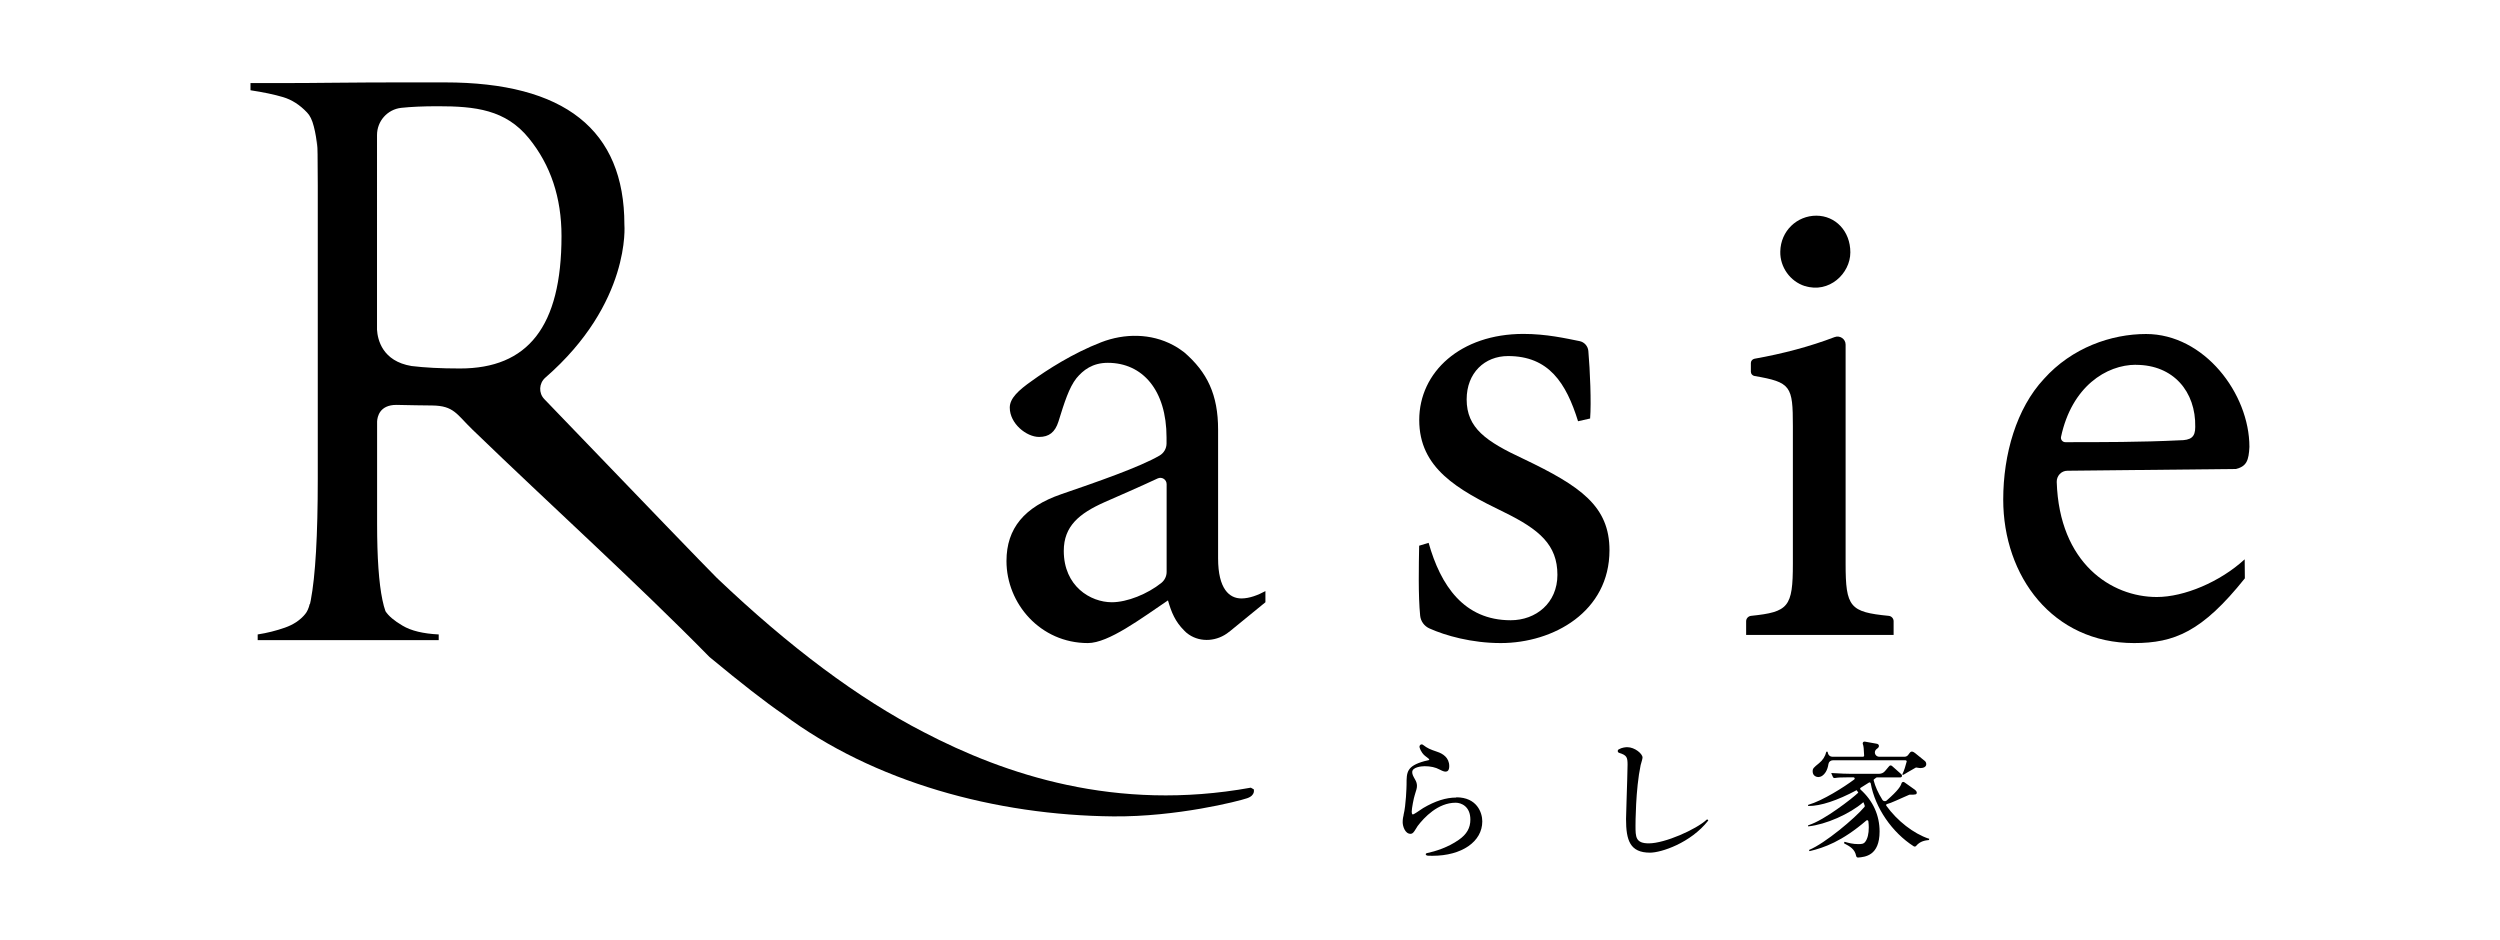
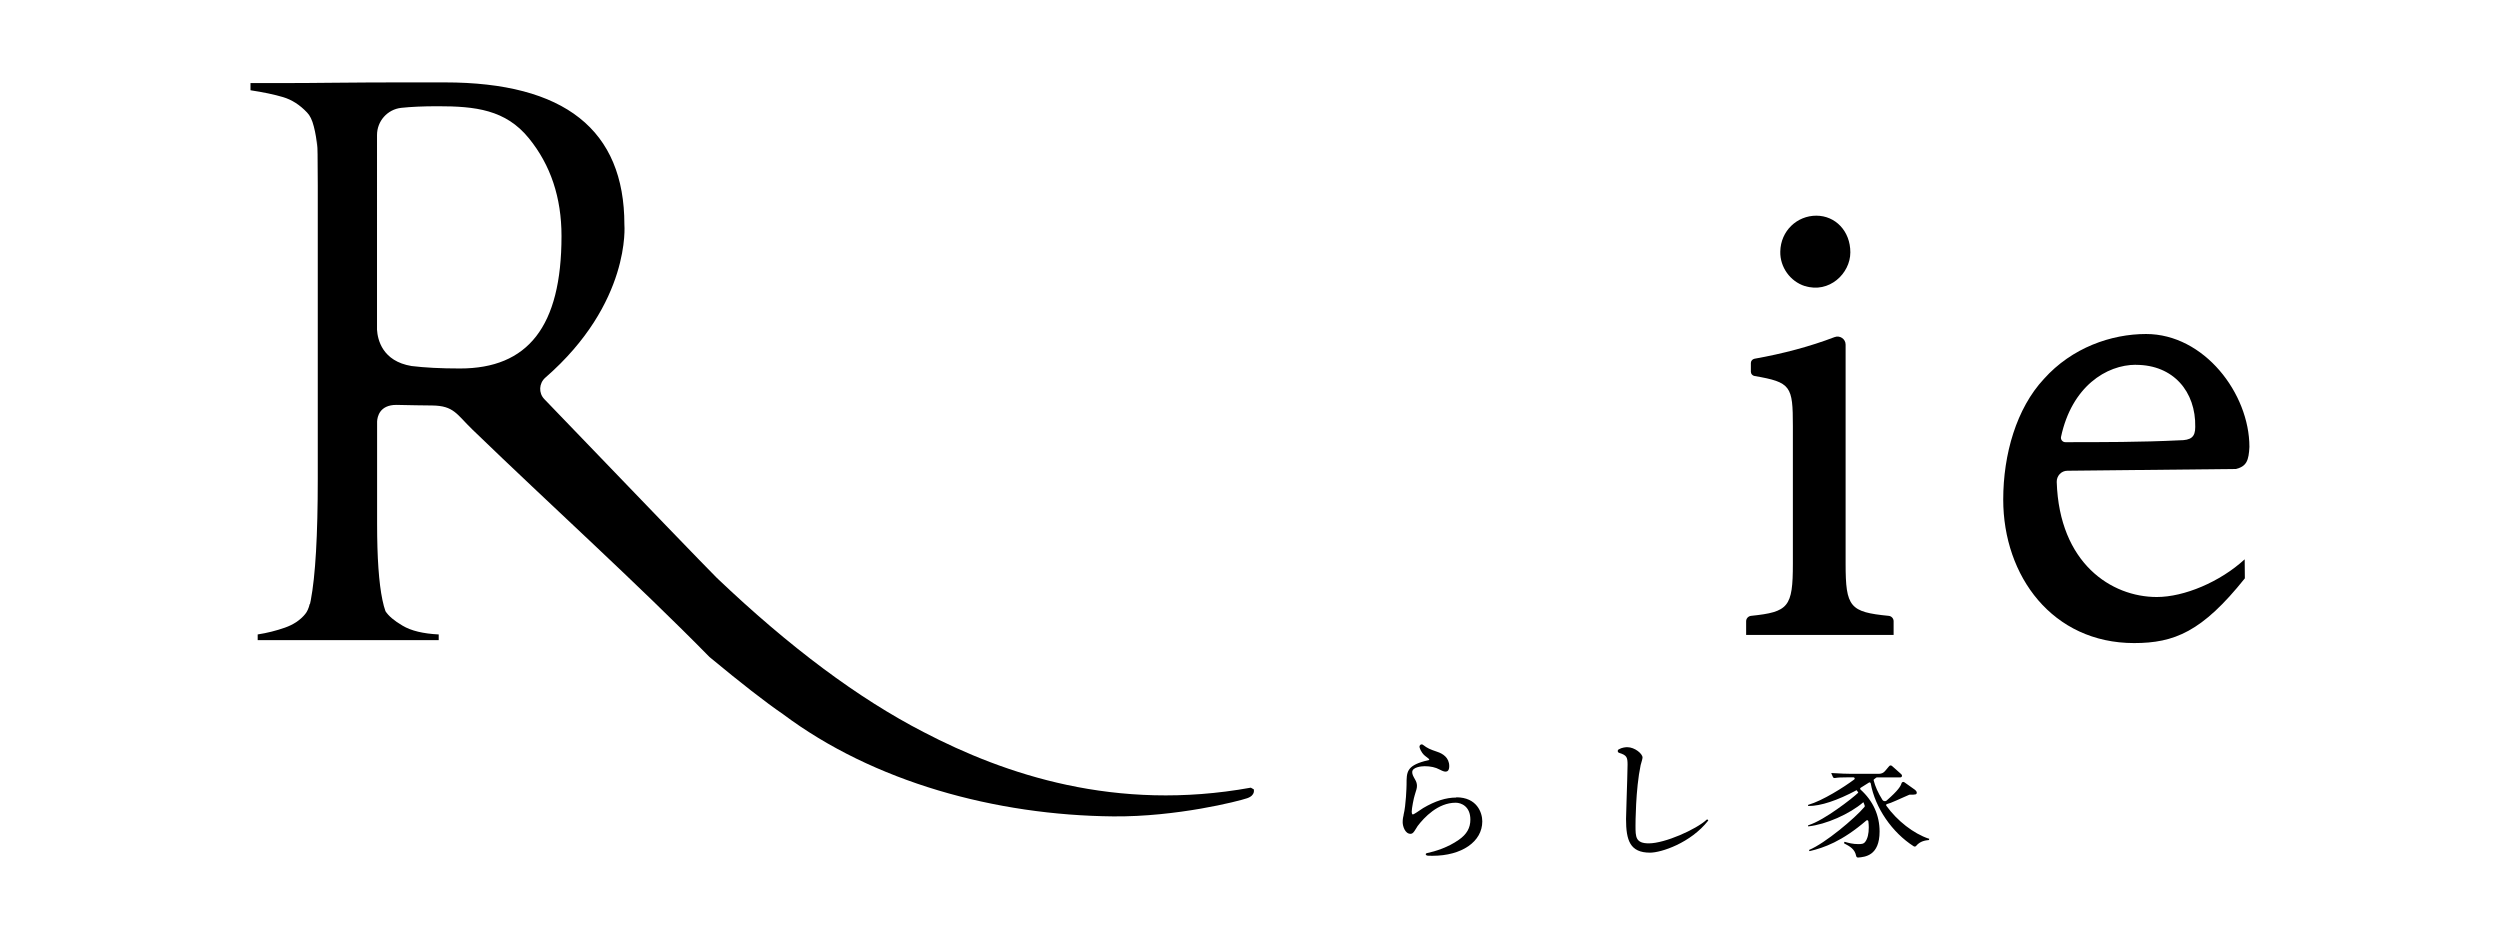
<svg xmlns="http://www.w3.org/2000/svg" width="295.81" height="111.28" version="1.1" viewBox="0 0 295.81 111.28">
  <g>
    <g id="_レイヤー_1" data-name="レイヤー_1">
      <g>
-         <path d="M145.42,74.77c-1.36,1.11-3.31,1.29-4.75.31-.22-.15-.42-.32-.57-.49-1.03-1.03-1.5-2.13-1.9-3.55-3.16,2.13-7.03,5.05-9.48,5.05-5.61,0-9.63-4.66-9.63-9.71,0-3.87,2.13-6.4,6.47-7.9,4.22-1.45,9.3-3.21,11.65-4.58.51-.3.82-.84.82-1.43v-.7c0-5.61-2.84-8.84-6.95-8.84-1.82,0-2.92.87-3.71,1.82-.87,1.1-1.42,2.84-2.13,5.13-.4,1.26-1.11,1.82-2.29,1.82-1.5,0-3.47-1.58-3.47-3.47,0-1.1,1.03-2.05,2.61-3.16,1.75-1.27,4.84-3.27,8.2-4.57,2.76-1.07,5.89-1.07,8.51.33.46.24.89.53,1.3.84,2.76,2.37,4.03,5.05,4.03,9.16v15.24c0,3.63,1.34,4.74,2.76,4.74.95,0,1.98-.4,2.84-.87v1.32s-4.31,3.52-4.31,3.52ZM138.04,57.29c0-.55-.56-.91-1.06-.68-1.92.9-4.78,2.15-6.29,2.81-3,1.34-4.82,2.84-4.82,5.76,0,4.19,3.16,6.08,5.69,6.08,1.81,0,4.23-.98,5.86-2.29.39-.32.62-.79.62-1.3v-10.39Z" />
-         <path d="M186.73,49.87c-1.42-4.58-3.48-7.74-8.29-7.74-2.76,0-4.9,1.98-4.9,5.13,0,3.39,2.29,4.97,6.71,7.03,6.79,3.24,10.19,5.61,10.19,10.82,0,7.26-6.63,10.98-12.87,10.98-3.43,0-6.54-.88-8.43-1.73-.61-.27-1.03-.84-1.1-1.5-.24-2.4-.16-5.98-.12-8.29l1.12-.34c1.42,5.05,4.18,9.16,9.71,9.16,3,0,5.53-2.05,5.53-5.37,0-3.55-2.13-5.37-6.32-7.42-5.53-2.68-10.03-5.21-10.03-10.9s4.9-10.19,12.32-10.19c2.73,0,5.03.53,6.64.85.57.11,1,.59,1.05,1.17.2,2.27.36,6.13.21,7.99l-1.42.32Z" />
        <path d="M206.61,75.14v-1.63c0-.33.25-.6.58-.64,4.44-.46,4.95-1.03,4.95-6.18v-16.27c0-4.74-.22-5.19-4.54-5.93-.24-.04-.43-.25-.43-.5v-1.04c0-.24.18-.45.42-.5,3.42-.61,6.57-1.45,9.48-2.56.63-.24,1.31.21,1.31.89v25.91c0,5.16.51,5.73,5.1,6.18.33.03.58.31.58.63v1.63h-17.45ZM213.56,33.85c-1.74-.55-2.95-2.25-2.91-4.07.04-2.48,2-4.26,4.26-4.26s4.03,1.82,4.03,4.34-2.53,4.89-5.38,3.98" />
        <path d="M244.62,55.7c-.72,0-1.28.61-1.26,1.33.31,9.63,6.47,13.61,11.84,13.61,3.24,0,7.48-1.78,10.4-4.46l.02,2.25c-5.05,6.32-8.35,7.66-13.11,7.66-9.63,0-15.48-7.9-15.48-16.98,0-5.37,1.57-10.79,4.81-14.27,3.32-3.71,7.98-5.32,12.09-5.32,6.87,0,12.23,7.04,12.23,13.36-.08,1.58-.32,2.29-1.58,2.61l-19.98.21ZM252.74,43.16c-3.51,0-7.6,2.58-8.87,8.53-.07.32.18.63.51.63,4.27,0,9.04,0,13.48-.22,1.42,0,1.89-.4,1.89-1.58.08-4.18-2.59-7.35-7.01-7.35" />
        <path d="M148.32,93.38l-.32-.18c-15.95,2.89-29.08-1.55-38.72-6.58-7.71-3.97-15.86-10.05-24.45-18.23-1.47-1.47-8.28-8.53-20.43-21.17-.69-.72-.63-1.87.12-2.53,10.18-8.85,9.36-18.11,9.36-18.11,0-11.22-7.08-16.83-21.25-16.83h-5.72c-2.43,0-4.85.02-7.28.04-2.43.03-4.6.04-6.52.04h-3.47v.85c1.52.23,2.81.5,3.85.81,1.04.31,1.99.92,2.84,1.82.34.34.61.89.8,1.65.2.76.34,1.61.42,2.54l-.04-1c.06.53.09,2.34.09,5.43v34.71c0,6.72-.28,11.52-.83,14.4-.03.15-.06.28-.09.42h-.03c-.13.53-.31.93-.54,1.2-.58.71-1.38,1.25-2.41,1.61-1.03.36-2.1.63-3.21.8v.67h21.42v-.67c-1.83-.09-3.26-.43-4.28-1.04-.99-.58-1.66-1.15-2.02-1.71-.13-.38-.26-.82-.36-1.33-.42-2.01-.63-5.01-.63-9.01v-12.11c.03-.55.29-1.96,2.28-1.96,1.72.04,3.12.06,4.24.07,2.57.03,2.89,1.04,4.74,2.83,9.38,9.07,19.43,18.13,28.07,26.93,3.74,3.1,6.63,5.35,8.68,6.75,10.75,8.06,25.2,11.98,39.1,12.11,7.48.07,14.8-1.79,15.84-2.15,1.04-.36.77-1.08.77-1.08M54.42,43.6c-2.29,0-4.16-.1-5.72-.29-3.46-.57-4.02-3.13-4.09-4.3V15.98c0-1.65,1.23-3.04,2.87-3.22,1.12-.12,2.56-.19,4.32-.19,4.44,0,8.03.4,10.78,3.79,2.57,3.16,3.86,7.01,3.86,11.57,0,10.75-4,15.67-12.01,15.67" />
        <path d="M202.01,96.97s-.04-.01-.05,0c-1.27,1.18-4.97,2.82-6.87,2.82-1.57,0-1.57-.78-1.57-2.08,0-.18,0-4.31.61-7.19,0-.03.02-.08.04-.14.07-.23.18-.62.18-.75,0-.44-.91-1.22-1.81-1.22-.17,0-.62.03-1.01.26-.08.05-.12.13-.11.22.01.09.07.16.16.19.91.28,1,.52,1,1.41,0,.61-.07,2.65-.12,4.29-.04,1.09-.06,1.96-.06,2.13,0,2.52.46,3.98,2.84,3.98,1.32,0,4.8-1.14,6.88-3.79.01-.01.01-.03,0-.05l-.09-.09Z" />
-         <path d="M215.16,91.94c.32,0,.63-.21.86-.58.17-.27.28-.62.33-.97.04-.25.26-.43.52-.43h8.6s.08.02.11.05.04.08.02.12c-.11.44-.29,1.05-.51,1.49,0,.01,0,.02,0,.03,0,.01.02.02.03.02h.09s.01,0,.02,0c.14-.08.29-.17.45-.27.33-.19.66-.39.99-.57.03-.01.06-.02.1-.01.29.05.39.06.48.06.33,0,.67-.14.67-.45,0-.1-.02-.28-.18-.4l-1.15-.93c-.1-.08-.24-.17-.38-.17-.13,0-.24.13-.29.21l-.15.2c-.1.13-.26.2-.42.2h-2.99c-.29,0-.52-.23-.52-.51,0-.17.09-.32.23-.42.17-.12.25-.21.25-.35,0-.15-.12-.25-.32-.27l-1.35-.24c-.08-.01-.15.01-.2.07-.05.06-.06.13-.04.2.11.29.12.57.16,1.38,0,.04-.01.07-.04.1-.03.03-.06.04-.1.04h-3.62c-.24,0-.45-.16-.51-.38-.01-.06-.03-.12-.05-.19,0-.01-.02-.03-.03-.03h-.09s-.03.01-.04.03c-.12.52-.42.99-.85,1.33-.66.54-.76.62-.76.98,0,.53.46.67.71.67" />
        <path d="M228.23,99.24c-1.82-.61-3.74-2.11-5.03-3.9-.03-.04-.03-.08-.02-.12.02-.04.05-.07.09-.08.14-.04.3-.09.46-.15.21-.08.95-.4,1.54-.67.27-.12.51-.22.64-.28.02,0,.04-.01.07-.01.68,0,.82,0,.82-.26,0-.13-.18-.3-.23-.33l-1.24-.88c-.06-.04-.13-.05-.19-.03-.07.02-.12.08-.14.14-.1.35-.38.84-1.75,2.04-.07.07-.17.1-.28.08-.1-.01-.19-.07-.24-.16-.51-.81-.85-1.58-1.03-2.29-.01-.05,0-.11.06-.14l.04-.03c.09-.07.14-.1.18-.14.03-.02.06-.04.1-.04h2.71c.07,0,.26,0,.26-.2,0-.11-.06-.16-.16-.25l-.89-.79c-.08-.08-.18-.18-.3-.18-.1,0-.16.08-.23.16l-.43.51c-.17.2-.42.32-.69.32h-3.45c-.17,0-1.25-.02-2.18-.09,0,0-.02,0-.03.01,0,0,0,.02,0,.03l.19.43c.04.09.13.14.23.12.35-.06.73-.08,1.51-.08h.69c.08,0,.12.05.14.1.02.05.01.11-.05.15-1.2.9-3.74,2.51-5.43,3-.02,0-.03.02-.03.03v.08s.02.03.03.03c.02,0,.03,0,.05,0,1.4,0,3.36-.64,5.66-1.87.14.18.16.22.2.29-.35.34-1.36,1.16-2.54,1.98-.99.7-2.39,1.58-3.38,1.88-.02,0-.02.02-.02.03v.08s0,.02.01.02c0,0,.02.01.03,0,2.04-.21,4.89-1.46,6.5-2.86.06.12.1.23.16.41.02.05,0,.1-.02.14-1.15,1.37-4.68,4.32-6.54,5.09-.02,0-.03.03-.02.04l.03.09s.02.02.04.02c1.69-.4,3.81-1.14,6.7-3.62.04-.04.1-.05.15-.03.05.02.08.06.09.11.03.25.05.5.05.73,0,.76-.14,1.34-.42,1.71-.16.23-.37.27-.82.27-.63,0-1.14-.13-1.6-.27-.02,0-.04,0-.04.02l-.05.12s0,.03.02.04l.03.02c.66.35,1.23.66,1.39,1.48.02.1.11.18.21.18,0,0,.01,0,.02,0,.82-.07,2.54-.21,2.54-3.08,0-1.91-.77-3.63-2.25-4.96-.03-.03-.05-.07-.05-.12,0-.04.03-.08.07-.1.4-.24.72-.45.97-.61.04-.03.09-.03.13-.01.04.02.08.06.08.1.52,2.89,2.52,5.81,5.09,7.45.09.06.22.04.29-.05.47-.58,1.12-.65,1.5-.69.02,0,.03-.02.03-.03v-.14s0-.03-.02-.03" />
        <path d="M172.3,94.37c-1.21,0-2.49.41-3.9,1.24-.04.03-.12.08-.21.14-.27.19-.92.62-1,.62-.14,0-.15-.24-.15-.32,0-.4.24-1.62.36-1.98.2-.63.26-.82.26-1.09,0-.25-.07-.49-.22-.74-.24-.42-.34-.62-.34-.88,0-.58,1.06-.7,1.47-.7.69,0,1.29.13,1.78.4.45.23.57.24.71.24.19,0,.42-.11.42-.65,0-1.01-.77-1.48-1.41-1.69-.9-.31-1.13-.4-1.7-.83-.09-.07-.21-.07-.3,0-.09.07-.13.19-.1.31.16.53.48.87.64.99.46.34.5.39.5.45,0,.02-.01.04-.01.05-.04.02-.21.06-.33.08-.1.02-.18.03-.22.05-2.12.59-2.12,1.31-2.12,2.77,0,.26-.07,2.47-.35,3.57v.04c-.04.16-.11.45-.11.85,0,.46.28,1.37.92,1.37.12,0,.27-.02.47-.32.05-.06.18-.28.28-.44.03-.06.07-.1.08-.13,0,0,0-.01.01-.02.79-1.04,2.42-2.77,4.51-2.77.65,0,1.74.42,1.74,2,0,.98-.43,1.74-1.37,2.39-1.29.91-2.77,1.36-3.79,1.58,0,0,0,0-.01,0-.03.01-.13.07-.11.15.03.09.13.15.31.15.17,0,.32.01.48.01,3.47,0,5.9-1.67,5.9-4.07,0-1.06-.65-2.85-3.07-2.85" />
      </g>
    </g>
  </g>
</svg>